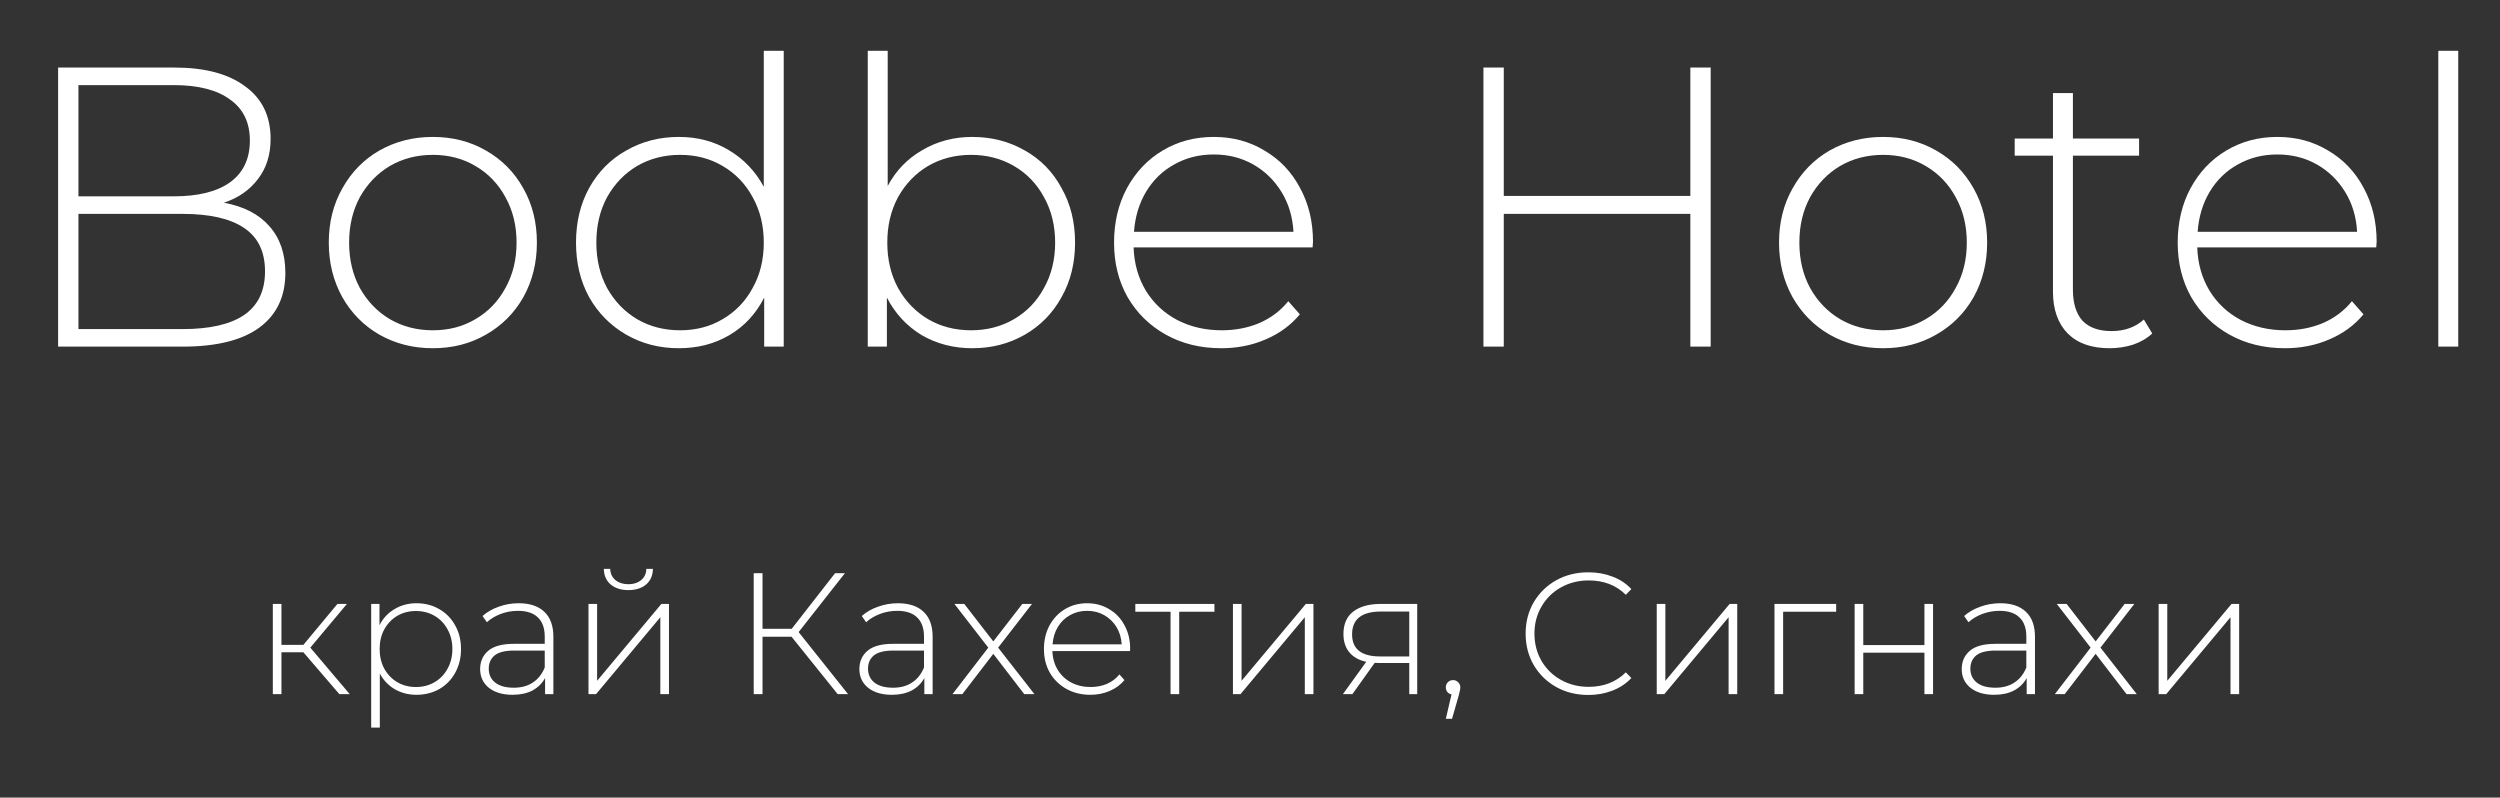
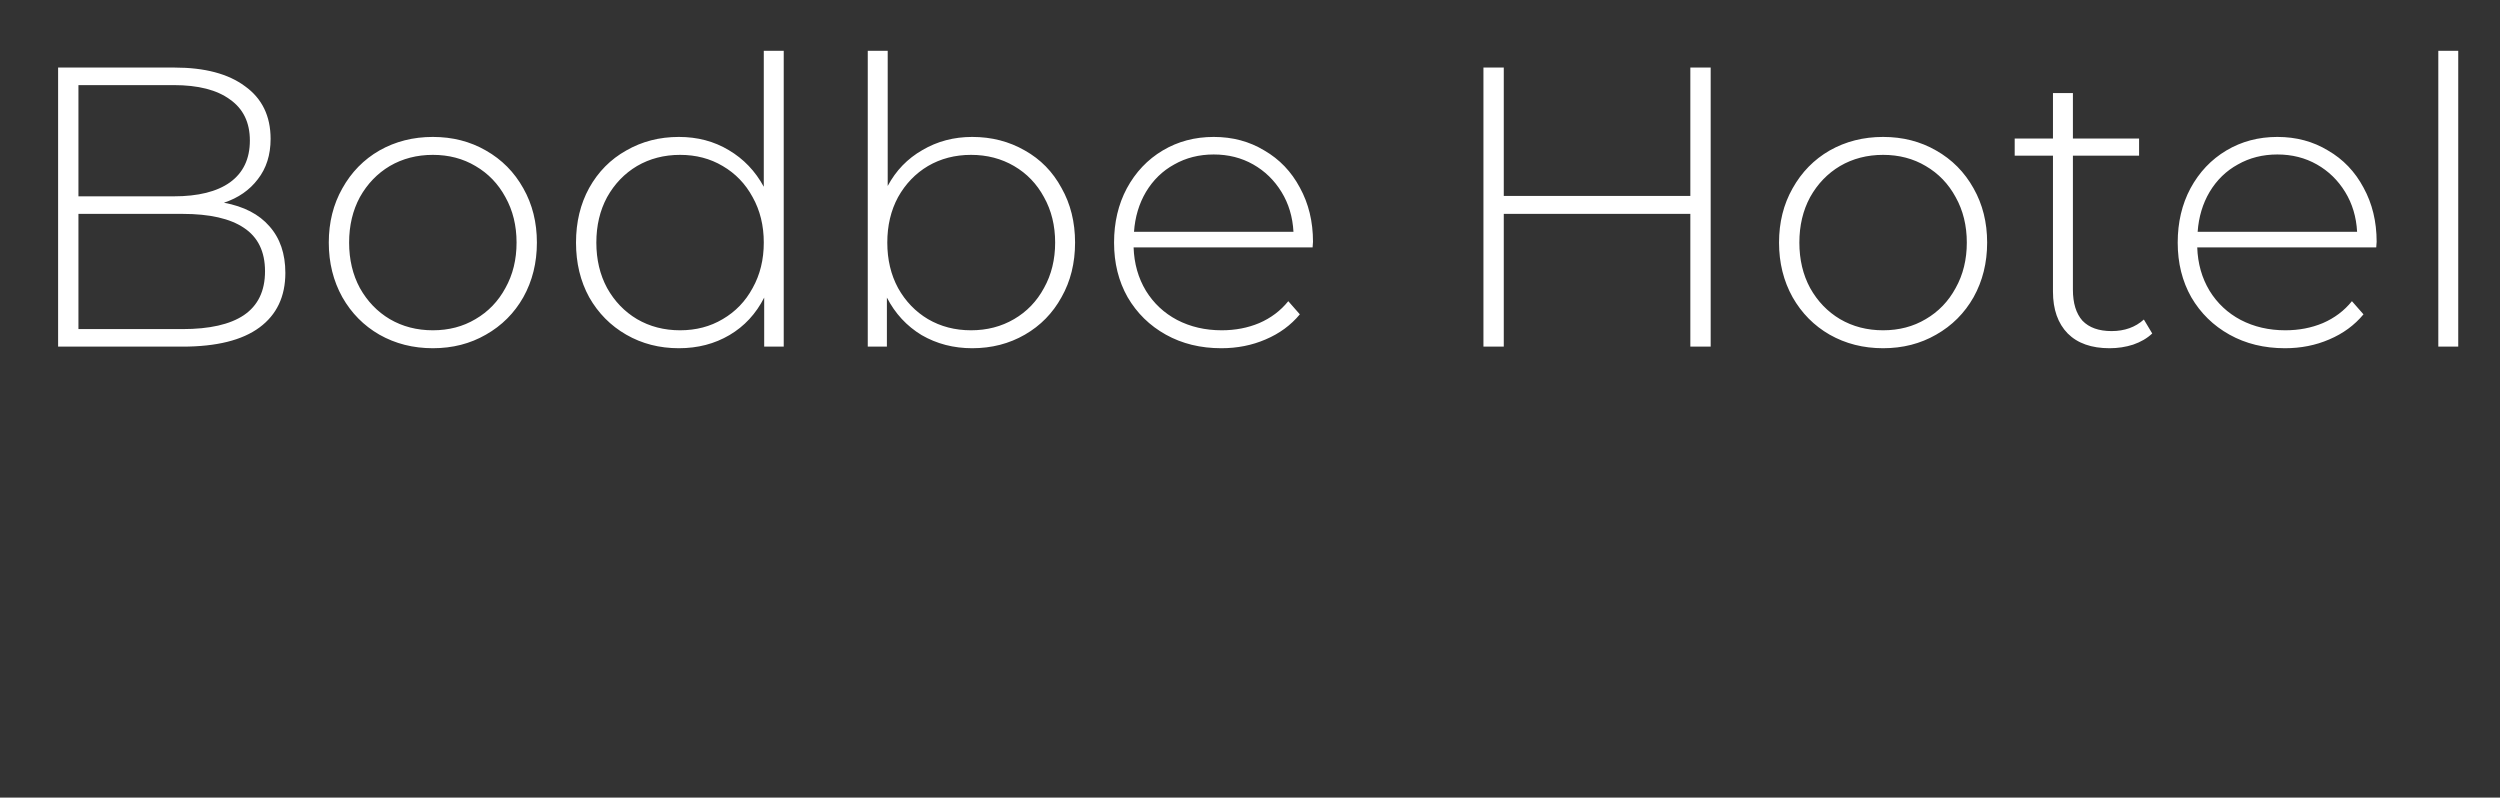
<svg xmlns="http://www.w3.org/2000/svg" width="210" height="67" viewBox="0 0 210 67" fill="none">
  <rect x="0" y="0" width="210" height="67" fill="#333333" stroke="none" />
-   <path d="M25.485 54.793H23.642V58.305H22.917V50.73H23.642V54.169H25.485L28.344 50.73H29.142L26.066 54.401L29.375 58.305H28.504L25.485 54.793ZM34.981 50.672C35.687 50.672 36.326 50.836 36.897 51.165C37.468 51.494 37.913 51.949 38.232 52.529C38.561 53.109 38.725 53.772 38.725 54.517C38.725 55.262 38.561 55.93 38.232 56.52C37.913 57.1 37.468 57.555 36.897 57.884C36.326 58.203 35.687 58.363 34.981 58.363C34.314 58.363 33.709 58.208 33.167 57.898C32.626 57.579 32.205 57.139 31.905 56.578V61.12H31.179V50.73H31.876V52.514C32.176 51.934 32.596 51.484 33.138 51.165C33.69 50.836 34.304 50.672 34.981 50.672ZM34.938 57.71C35.518 57.71 36.041 57.574 36.505 57.303C36.969 57.032 37.332 56.655 37.593 56.172C37.864 55.688 38 55.136 38 54.517C38 53.898 37.864 53.346 37.593 52.863C37.332 52.379 36.969 52.002 36.505 51.731C36.041 51.46 35.518 51.325 34.938 51.325C34.357 51.325 33.835 51.46 33.37 51.731C32.916 52.002 32.553 52.379 32.282 52.863C32.021 53.346 31.89 53.898 31.89 54.517C31.89 55.136 32.021 55.688 32.282 56.172C32.553 56.655 32.916 57.032 33.37 57.303C33.835 57.574 34.357 57.71 34.938 57.71ZM43.567 50.672C44.505 50.672 45.226 50.913 45.729 51.397C46.232 51.871 46.484 52.573 46.484 53.501V58.305H45.787V56.955C45.545 57.4 45.192 57.748 44.728 58C44.263 58.242 43.707 58.363 43.059 58.363C42.217 58.363 41.55 58.164 41.056 57.768C40.573 57.371 40.331 56.849 40.331 56.2C40.331 55.572 40.553 55.064 40.998 54.677C41.453 54.28 42.174 54.082 43.16 54.082H45.758V53.472C45.758 52.766 45.565 52.229 45.178 51.861C44.8 51.494 44.244 51.31 43.509 51.31C43.006 51.31 42.522 51.397 42.058 51.571C41.603 51.745 41.216 51.978 40.897 52.268L40.534 51.745C40.911 51.407 41.366 51.146 41.898 50.962C42.43 50.768 42.986 50.672 43.567 50.672ZM43.16 57.768C43.789 57.768 44.322 57.623 44.757 57.332C45.202 57.042 45.536 56.621 45.758 56.07V54.648H43.175C42.43 54.648 41.888 54.783 41.55 55.054C41.221 55.325 41.056 55.697 41.056 56.172C41.056 56.665 41.24 57.057 41.608 57.347C41.975 57.627 42.493 57.768 43.16 57.768ZM49.432 50.73H50.157V57.187L55.556 50.73H56.194V58.305H55.468V51.847L50.07 58.305H49.432V50.73ZM52.784 49.569C52.174 49.569 51.681 49.414 51.304 49.104C50.926 48.785 50.733 48.345 50.723 47.784H51.26C51.27 48.18 51.415 48.495 51.696 48.727C51.986 48.959 52.349 49.075 52.784 49.075C53.219 49.075 53.577 48.959 53.858 48.727C54.138 48.495 54.283 48.18 54.293 47.784H54.844C54.835 48.345 54.641 48.785 54.264 49.104C53.887 49.414 53.393 49.569 52.784 49.569ZM66.49 53.487H64.052V58.305H63.312V48.147H64.052V52.819H66.504L70.147 48.147H70.974L67.085 53.095L71.235 58.305H70.364L66.49 53.487ZM75.424 50.672C76.363 50.672 77.084 50.913 77.587 51.397C78.09 51.871 78.341 52.573 78.341 53.501V58.305H77.645V56.955C77.403 57.4 77.05 57.748 76.585 58C76.121 58.242 75.565 58.363 74.916 58.363C74.075 58.363 73.407 58.164 72.914 57.768C72.43 57.371 72.188 56.849 72.188 56.2C72.188 55.572 72.411 55.064 72.856 54.677C73.311 54.28 74.031 54.082 75.018 54.082H77.616V53.472C77.616 52.766 77.422 52.229 77.035 51.861C76.658 51.494 76.102 51.31 75.366 51.31C74.863 51.31 74.38 51.397 73.915 51.571C73.46 51.745 73.073 51.978 72.754 52.268L72.391 51.745C72.769 51.407 73.224 51.146 73.756 50.962C74.288 50.768 74.844 50.672 75.424 50.672ZM75.018 57.768C75.647 57.768 76.179 57.623 76.614 57.332C77.059 57.042 77.393 56.621 77.616 56.07V54.648H75.033C74.288 54.648 73.746 54.783 73.407 55.054C73.078 55.325 72.914 55.697 72.914 56.172C72.914 56.665 73.098 57.057 73.465 57.347C73.833 57.627 74.351 57.768 75.018 57.768ZM86.035 58.305L83.437 54.923L80.839 58.305H80.012L83.016 54.401L80.172 50.73H80.999L83.437 53.879L85.875 50.73H86.688L83.843 54.401L86.891 58.305H86.035ZM94.918 54.691H88.402C88.421 55.281 88.571 55.809 88.852 56.273C89.132 56.728 89.51 57.081 89.984 57.332C90.468 57.584 91.009 57.71 91.609 57.71C92.103 57.71 92.557 57.623 92.973 57.449C93.399 57.265 93.752 56.999 94.032 56.65L94.453 57.129C94.124 57.526 93.708 57.831 93.205 58.044C92.712 58.256 92.175 58.363 91.595 58.363C90.84 58.363 90.168 58.198 89.578 57.869C88.987 57.54 88.523 57.086 88.184 56.505C87.855 55.925 87.691 55.262 87.691 54.517C87.691 53.782 87.846 53.124 88.155 52.544C88.475 51.953 88.91 51.494 89.461 51.165C90.013 50.836 90.632 50.672 91.319 50.672C92.006 50.672 92.62 50.836 93.162 51.165C93.713 51.484 94.144 51.934 94.453 52.514C94.773 53.095 94.932 53.753 94.932 54.488L94.918 54.691ZM91.319 51.31C90.787 51.31 90.308 51.431 89.882 51.673C89.457 51.905 89.113 52.239 88.852 52.674C88.6 53.1 88.455 53.584 88.416 54.125H94.221C94.192 53.584 94.047 53.1 93.786 52.674C93.525 52.248 93.181 51.915 92.755 51.673C92.33 51.431 91.851 51.31 91.319 51.31ZM102.013 51.383H99.053V58.305H98.327V51.383H95.367V50.73H102.013V51.383ZM103.567 50.73H104.292V57.187L109.691 50.73H110.329V58.305H109.604V51.847L104.205 58.305H103.567V50.73ZM119.046 50.73V58.305H118.378V55.693H115.853C115.679 55.693 115.553 55.688 115.476 55.678L113.604 58.305H112.806L114.765 55.591C114.145 55.456 113.671 55.19 113.343 54.793C113.014 54.396 112.849 53.883 112.849 53.255C112.849 52.423 113.125 51.794 113.676 51.368C114.237 50.943 115.002 50.73 115.969 50.73H119.046ZM113.575 53.284C113.575 54.522 114.358 55.141 115.926 55.141H118.378V51.368H116.013C114.387 51.368 113.575 52.007 113.575 53.284ZM122.058 57.129C122.232 57.129 122.377 57.192 122.493 57.318C122.609 57.434 122.667 57.574 122.667 57.739C122.667 57.836 122.653 57.937 122.624 58.044C122.605 58.15 122.576 58.271 122.537 58.406L121.971 60.38H121.449L121.927 58.334C121.782 58.295 121.666 58.227 121.579 58.13C121.492 58.024 121.449 57.894 121.449 57.739C121.449 57.565 121.507 57.419 121.623 57.303C121.739 57.187 121.884 57.129 122.058 57.129ZM133.421 58.377C132.425 58.377 131.525 58.155 130.722 57.71C129.929 57.265 129.3 56.65 128.835 55.867C128.381 55.083 128.153 54.203 128.153 53.226C128.153 52.248 128.381 51.368 128.835 50.584C129.3 49.801 129.929 49.187 130.722 48.742C131.525 48.297 132.425 48.074 133.421 48.074C134.156 48.074 134.834 48.195 135.453 48.437C136.072 48.669 136.599 49.017 137.034 49.482L136.57 49.961C135.757 49.157 134.717 48.756 133.45 48.756C132.599 48.756 131.825 48.95 131.128 49.337C130.432 49.724 129.885 50.26 129.488 50.947C129.092 51.624 128.893 52.384 128.893 53.226C128.893 54.067 129.092 54.832 129.488 55.519C129.885 56.196 130.432 56.728 131.128 57.115C131.825 57.502 132.599 57.695 133.45 57.695C134.708 57.695 135.748 57.289 136.57 56.476L137.034 56.955C136.599 57.419 136.067 57.773 135.438 58.014C134.819 58.256 134.147 58.377 133.421 58.377ZM139.166 50.73H139.891V57.187L145.29 50.73H145.928V58.305H145.203V51.847L139.804 58.305H139.166V50.73ZM154.238 51.383H149.783V58.305H149.057V50.73H154.238V51.383ZM155.789 50.73H156.515V54.183H161.652V50.73H162.377V58.305H161.652V54.822H156.515V58.305H155.789V50.73ZM168.021 50.672C168.96 50.672 169.68 50.913 170.183 51.397C170.686 51.871 170.938 52.573 170.938 53.501V58.305H170.241V56.955C170 57.4 169.646 57.748 169.182 58C168.718 58.242 168.161 58.363 167.513 58.363C166.672 58.363 166.004 58.164 165.511 57.768C165.027 57.371 164.785 56.849 164.785 56.2C164.785 55.572 165.008 55.064 165.453 54.677C165.907 54.28 166.628 54.082 167.615 54.082H170.212V53.472C170.212 52.766 170.019 52.229 169.632 51.861C169.255 51.494 168.698 51.31 167.963 51.31C167.46 51.31 166.976 51.397 166.512 51.571C166.057 51.745 165.67 51.978 165.351 52.268L164.988 51.745C165.365 51.407 165.82 51.146 166.352 50.962C166.884 50.768 167.441 50.672 168.021 50.672ZM167.615 57.768C168.244 57.768 168.776 57.623 169.211 57.332C169.656 57.042 169.99 56.621 170.212 56.07V54.648H167.629C166.884 54.648 166.343 54.783 166.004 55.054C165.675 55.325 165.511 55.697 165.511 56.172C165.511 56.665 165.694 57.057 166.062 57.347C166.43 57.627 166.947 57.768 167.615 57.768ZM178.631 58.305L176.034 54.923L173.436 58.305H172.609L175.613 54.401L172.769 50.73H173.596L176.034 53.879L178.472 50.73H179.284L176.44 54.401L179.487 58.305H178.631ZM181.326 50.73H182.052V57.187L187.45 50.73H188.088V58.305H187.363V51.847L181.964 58.305H181.326V50.73Z" fill="white" />
  <path d="M18.812 17.028C20.487 17.34 21.759 17.999 22.63 19.004C23.523 20.008 23.97 21.314 23.97 22.922C23.97 24.909 23.244 26.438 21.793 27.51C20.342 28.581 18.187 29.117 15.33 29.117H4.881V5.675H14.66C17.205 5.675 19.181 6.2 20.587 7.249C22.016 8.276 22.731 9.75 22.731 11.67C22.731 13.009 22.373 14.137 21.659 15.052C20.967 15.967 20.018 16.626 18.812 17.028ZM6.589 7.149V16.492H14.593C16.647 16.492 18.221 16.101 19.315 15.32C20.431 14.516 20.989 13.344 20.989 11.804C20.989 10.286 20.431 9.136 19.315 8.354C18.221 7.551 16.647 7.149 14.593 7.149H6.589ZM15.33 27.644C17.607 27.644 19.326 27.253 20.487 26.472C21.67 25.668 22.262 24.44 22.262 22.788C22.262 21.136 21.67 19.919 20.487 19.138C19.326 18.356 17.607 17.966 15.33 17.966H6.589V27.644H15.33ZM36.359 29.251C34.707 29.251 33.211 28.872 31.871 28.113C30.554 27.354 29.516 26.304 28.757 24.965C27.998 23.603 27.618 22.073 27.618 20.377C27.618 18.68 27.998 17.162 28.757 15.822C29.516 14.46 30.554 13.4 31.871 12.641C33.211 11.882 34.707 11.502 36.359 11.502C38.011 11.502 39.496 11.882 40.813 12.641C42.152 13.4 43.202 14.46 43.961 15.822C44.72 17.162 45.099 18.68 45.099 20.377C45.099 22.073 44.72 23.603 43.961 24.965C43.202 26.304 42.152 27.354 40.813 28.113C39.496 28.872 38.011 29.251 36.359 29.251ZM36.359 27.744C37.698 27.744 38.893 27.432 39.942 26.806C41.014 26.181 41.851 25.311 42.454 24.194C43.079 23.078 43.391 21.806 43.391 20.377C43.391 18.948 43.079 17.675 42.454 16.559C41.851 15.443 41.014 14.572 39.942 13.947C38.893 13.322 37.698 13.009 36.359 13.009C35.019 13.009 33.814 13.322 32.742 13.947C31.693 14.572 30.856 15.443 30.23 16.559C29.628 17.675 29.326 18.948 29.326 20.377C29.326 21.806 29.628 23.078 30.23 24.194C30.856 25.311 31.693 26.181 32.742 26.806C33.814 27.432 35.019 27.744 36.359 27.744ZM65.833 4.269V29.117H64.192V24.998C63.499 26.36 62.528 27.409 61.278 28.146C60.028 28.883 58.61 29.251 57.025 29.251C55.395 29.251 53.922 28.872 52.605 28.113C51.287 27.354 50.249 26.304 49.49 24.965C48.754 23.625 48.385 22.096 48.385 20.377C48.385 18.658 48.754 17.128 49.49 15.789C50.249 14.427 51.287 13.378 52.605 12.641C53.922 11.882 55.395 11.502 57.025 11.502C58.588 11.502 59.983 11.871 61.211 12.607C62.461 13.344 63.444 14.371 64.158 15.688V4.269H65.833ZM57.126 27.744C58.465 27.744 59.66 27.432 60.709 26.806C61.781 26.181 62.618 25.311 63.221 24.194C63.846 23.078 64.158 21.806 64.158 20.377C64.158 18.948 63.846 17.675 63.221 16.559C62.618 15.443 61.781 14.572 60.709 13.947C59.66 13.322 58.465 13.009 57.126 13.009C55.786 13.009 54.581 13.322 53.509 13.947C52.459 14.572 51.622 15.443 50.997 16.559C50.394 17.675 50.093 18.948 50.093 20.377C50.093 21.806 50.394 23.078 50.997 24.194C51.622 25.311 52.459 26.181 53.509 26.806C54.581 27.432 55.786 27.744 57.126 27.744ZM81.666 11.502C83.296 11.502 84.769 11.882 86.087 12.641C87.404 13.378 88.431 14.427 89.167 15.789C89.927 17.128 90.306 18.658 90.306 20.377C90.306 22.096 89.927 23.625 89.167 24.965C88.431 26.304 87.404 27.354 86.087 28.113C84.769 28.872 83.296 29.251 81.666 29.251C80.103 29.251 78.686 28.883 77.413 28.146C76.163 27.387 75.192 26.338 74.499 24.998V29.117H72.892V4.269H74.567V15.621C75.259 14.326 76.23 13.322 77.48 12.607C78.73 11.871 80.126 11.502 81.666 11.502ZM81.566 27.744C82.905 27.744 84.111 27.432 85.182 26.806C86.254 26.181 87.091 25.311 87.694 24.194C88.319 23.078 88.632 21.806 88.632 20.377C88.632 18.948 88.319 17.675 87.694 16.559C87.091 15.443 86.254 14.572 85.182 13.947C84.111 13.322 82.905 13.009 81.566 13.009C80.226 13.009 79.02 13.322 77.949 13.947C76.9 14.572 76.062 15.443 75.437 16.559C74.834 17.675 74.533 18.948 74.533 20.377C74.533 21.806 74.834 23.078 75.437 24.194C76.062 25.311 76.9 26.181 77.949 26.806C79.02 27.432 80.226 27.744 81.566 27.744ZM110.259 20.779H95.222C95.267 22.14 95.613 23.357 96.26 24.429C96.908 25.478 97.778 26.293 98.873 26.873C99.989 27.454 101.239 27.744 102.623 27.744C103.762 27.744 104.811 27.543 105.771 27.141C106.753 26.717 107.568 26.103 108.216 25.299L109.187 26.405C108.428 27.32 107.468 28.023 106.307 28.514C105.168 29.006 103.929 29.251 102.59 29.251C100.848 29.251 99.297 28.872 97.935 28.113C96.573 27.354 95.501 26.304 94.72 24.965C93.961 23.625 93.581 22.096 93.581 20.377C93.581 18.68 93.939 17.162 94.653 15.822C95.39 14.46 96.394 13.4 97.667 12.641C98.939 11.882 100.368 11.502 101.953 11.502C103.539 11.502 104.956 11.882 106.206 12.641C107.479 13.378 108.472 14.416 109.187 15.755C109.924 17.095 110.292 18.613 110.292 20.31L110.259 20.779ZM101.953 12.976C100.726 12.976 99.62 13.255 98.638 13.813C97.656 14.349 96.863 15.119 96.26 16.124C95.68 17.106 95.345 18.222 95.256 19.473H108.651C108.584 18.222 108.249 17.106 107.646 16.124C107.044 15.141 106.251 14.371 105.269 13.813C104.286 13.255 103.181 12.976 101.953 12.976ZM143.697 5.675V29.117H141.989V17.966H126.317V29.117H124.609V5.675H126.317V16.459H141.989V5.675H143.697ZM158.179 29.251C156.527 29.251 155.031 28.872 153.692 28.113C152.375 27.354 151.337 26.304 150.577 24.965C149.818 23.603 149.439 22.073 149.439 20.377C149.439 18.68 149.818 17.162 150.577 15.822C151.337 14.46 152.375 13.4 153.692 12.641C155.031 11.882 156.527 11.502 158.179 11.502C159.831 11.502 161.316 11.882 162.633 12.641C163.973 13.4 165.022 14.46 165.781 15.822C166.54 17.162 166.92 18.68 166.92 20.377C166.92 22.073 166.54 23.603 165.781 24.965C165.022 26.304 163.973 27.354 162.633 28.113C161.316 28.872 159.831 29.251 158.179 29.251ZM158.179 27.744C159.519 27.744 160.713 27.432 161.763 26.806C162.834 26.181 163.671 25.311 164.274 24.194C164.899 23.078 165.212 21.806 165.212 20.377C165.212 18.948 164.899 17.675 164.274 16.559C163.671 15.443 162.834 14.572 161.763 13.947C160.713 13.322 159.519 13.009 158.179 13.009C156.84 13.009 155.634 13.322 154.563 13.947C153.513 14.572 152.676 15.443 152.051 16.559C151.448 17.675 151.147 18.948 151.147 20.377C151.147 21.806 151.448 23.078 152.051 24.194C152.676 25.311 153.513 26.181 154.563 26.806C155.634 27.432 156.84 27.744 158.179 27.744ZM180.788 28.012C180.364 28.414 179.828 28.727 179.18 28.95C178.555 29.151 177.897 29.251 177.205 29.251C175.687 29.251 174.514 28.838 173.688 28.012C172.862 27.164 172.449 25.992 172.449 24.496V13.076H169.234V11.636H172.449V7.819H174.124V11.636H179.683V13.076H174.124V24.328C174.124 25.467 174.392 26.338 174.927 26.94C175.486 27.521 176.3 27.811 177.372 27.811C178.466 27.811 179.37 27.487 180.085 26.84L180.788 28.012ZM199.604 20.779H184.568C184.613 22.14 184.959 23.357 185.606 24.429C186.254 25.478 187.124 26.293 188.218 26.873C189.335 27.454 190.585 27.744 191.969 27.744C193.108 27.744 194.157 27.543 195.117 27.141C196.099 26.717 196.914 26.103 197.562 25.299L198.533 26.405C197.774 27.32 196.814 28.023 195.653 28.514C194.514 29.006 193.275 29.251 191.936 29.251C190.194 29.251 188.643 28.872 187.281 28.113C185.919 27.354 184.847 26.304 184.066 24.965C183.307 23.625 182.927 22.096 182.927 20.377C182.927 18.68 183.284 17.162 183.999 15.822C184.736 14.46 185.74 13.4 187.013 12.641C188.285 11.882 189.714 11.502 191.299 11.502C192.884 11.502 194.302 11.882 195.552 12.641C196.825 13.378 197.818 14.416 198.533 15.755C199.27 17.095 199.638 18.613 199.638 20.31L199.604 20.779ZM191.299 12.976C190.071 12.976 188.966 13.255 187.984 13.813C187.002 14.349 186.209 15.119 185.606 16.124C185.026 17.106 184.691 18.222 184.602 19.473H197.997C197.93 18.222 197.595 17.106 196.992 16.124C196.39 15.141 195.597 14.371 194.615 13.813C193.632 13.255 192.527 12.976 191.299 12.976ZM204.818 4.269H206.492V29.117H204.818V4.269Z" fill="white" />
</svg>